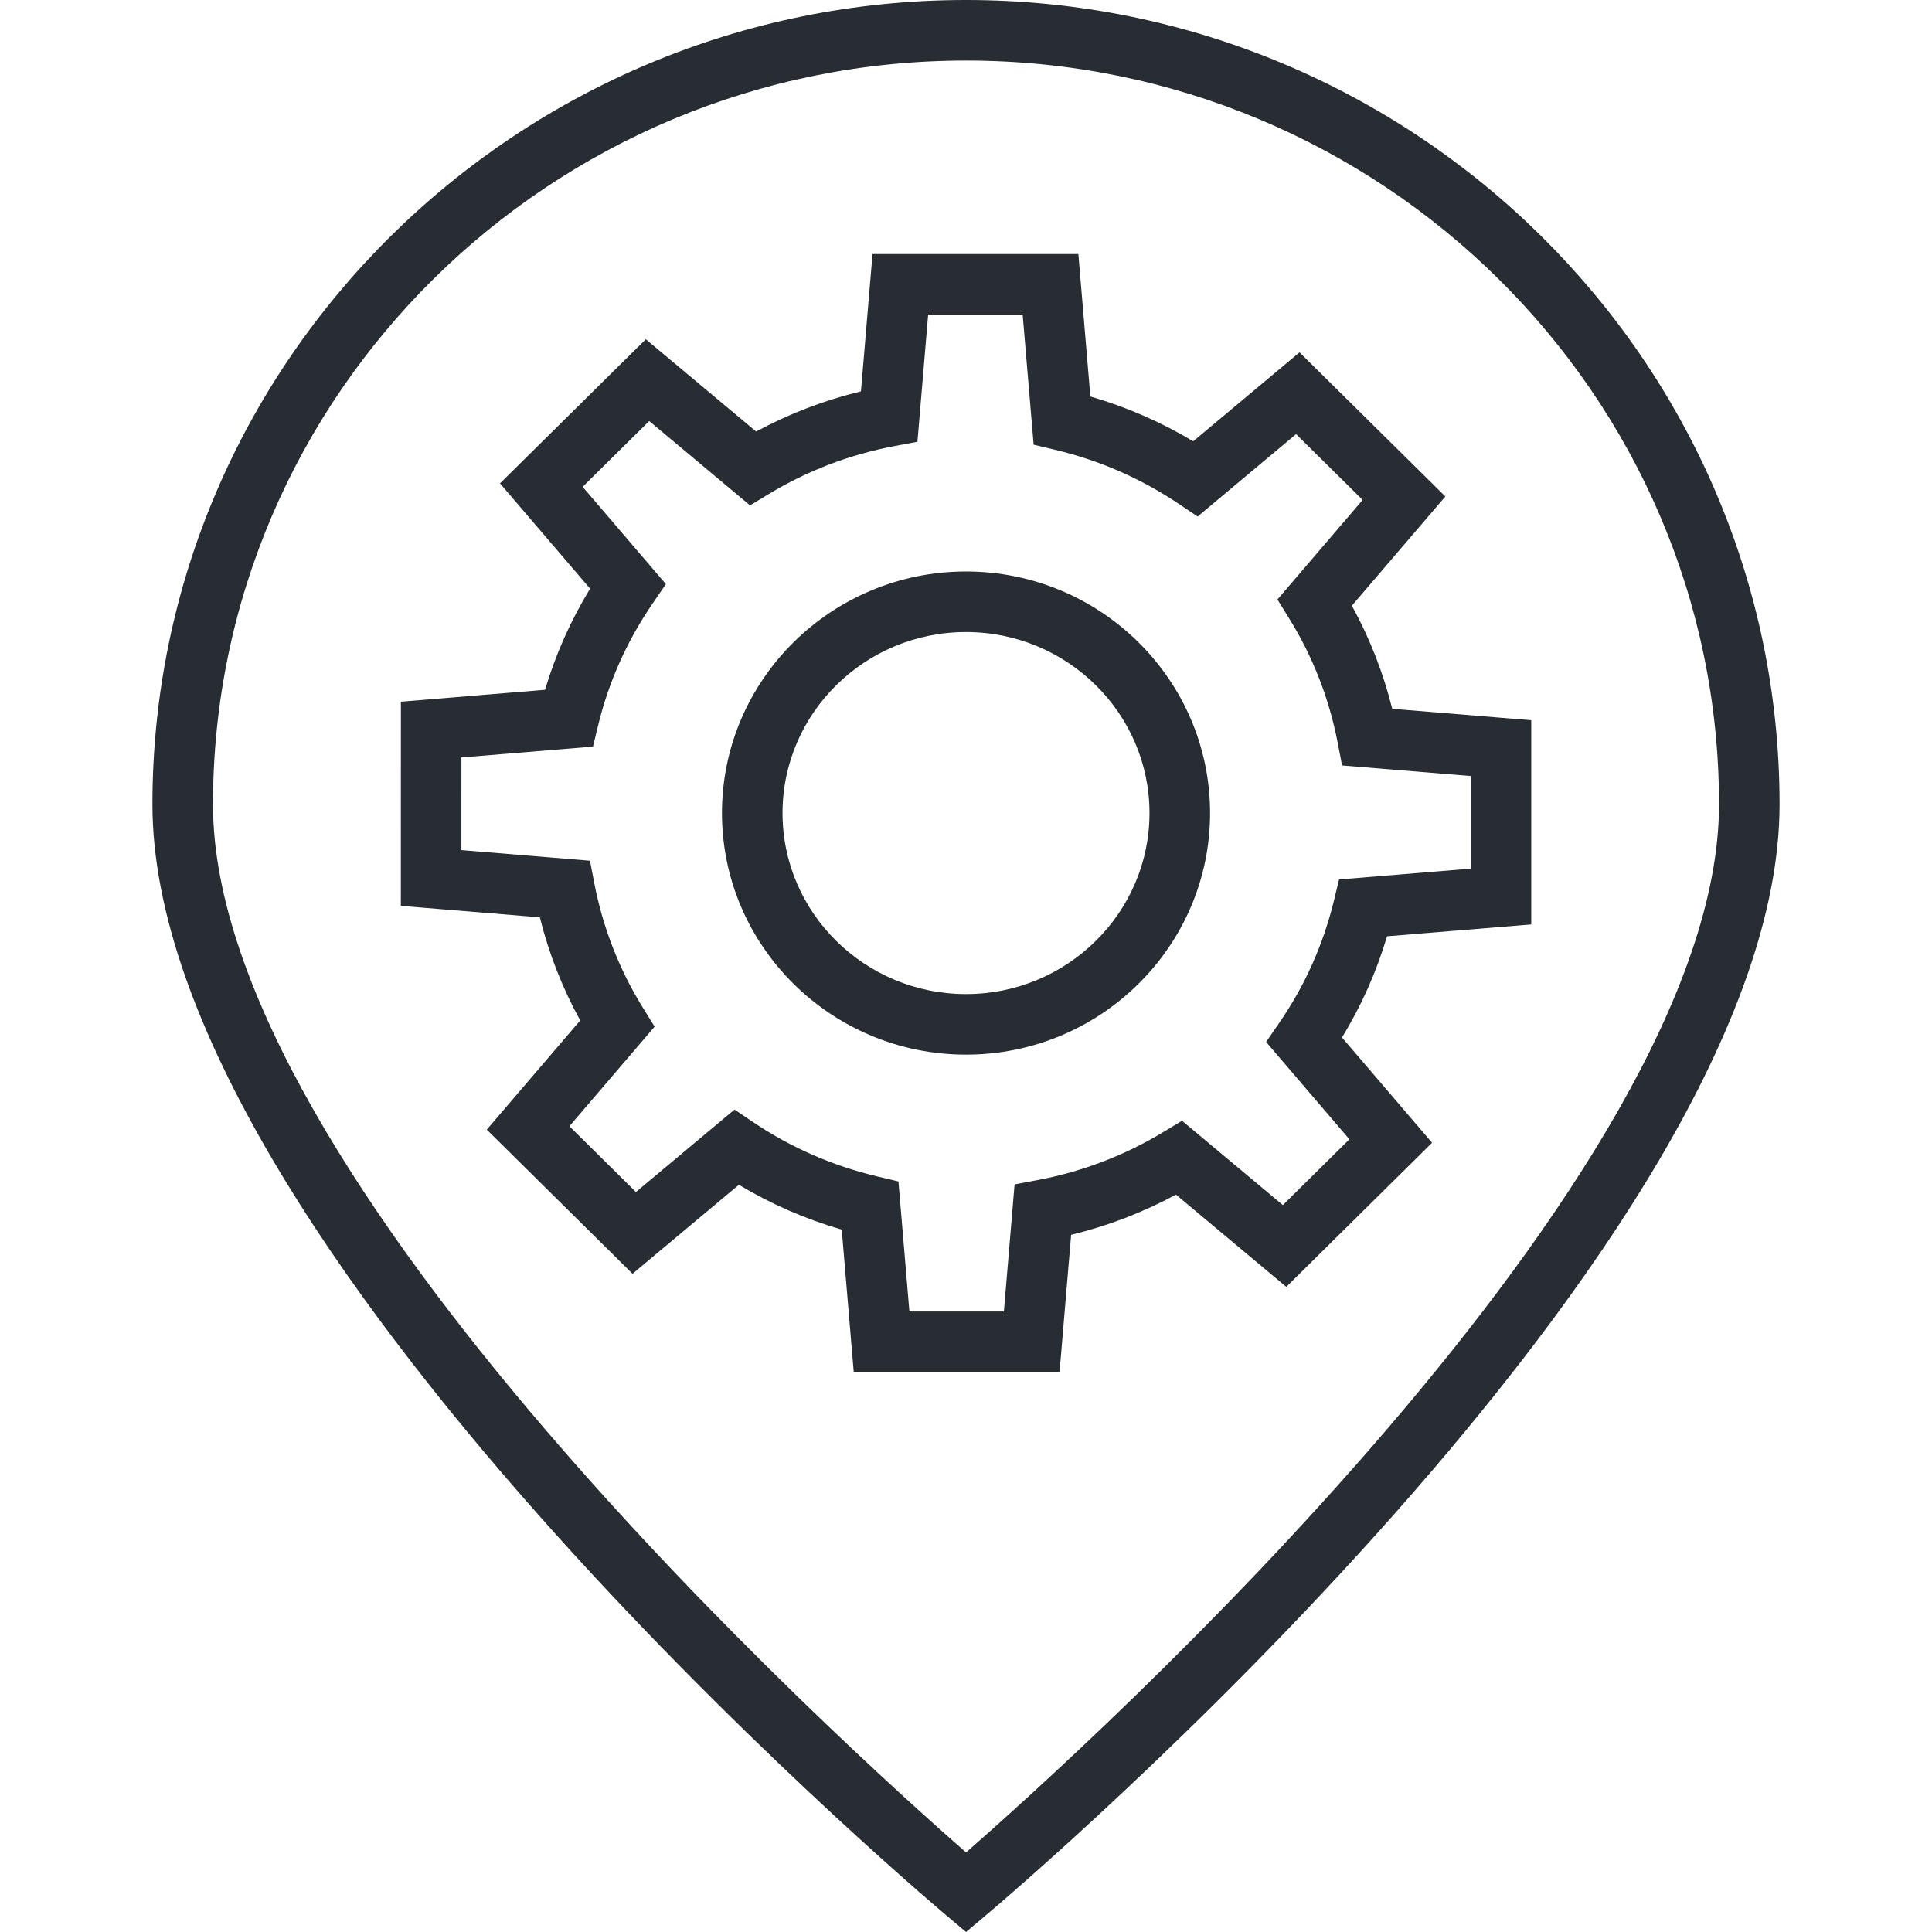
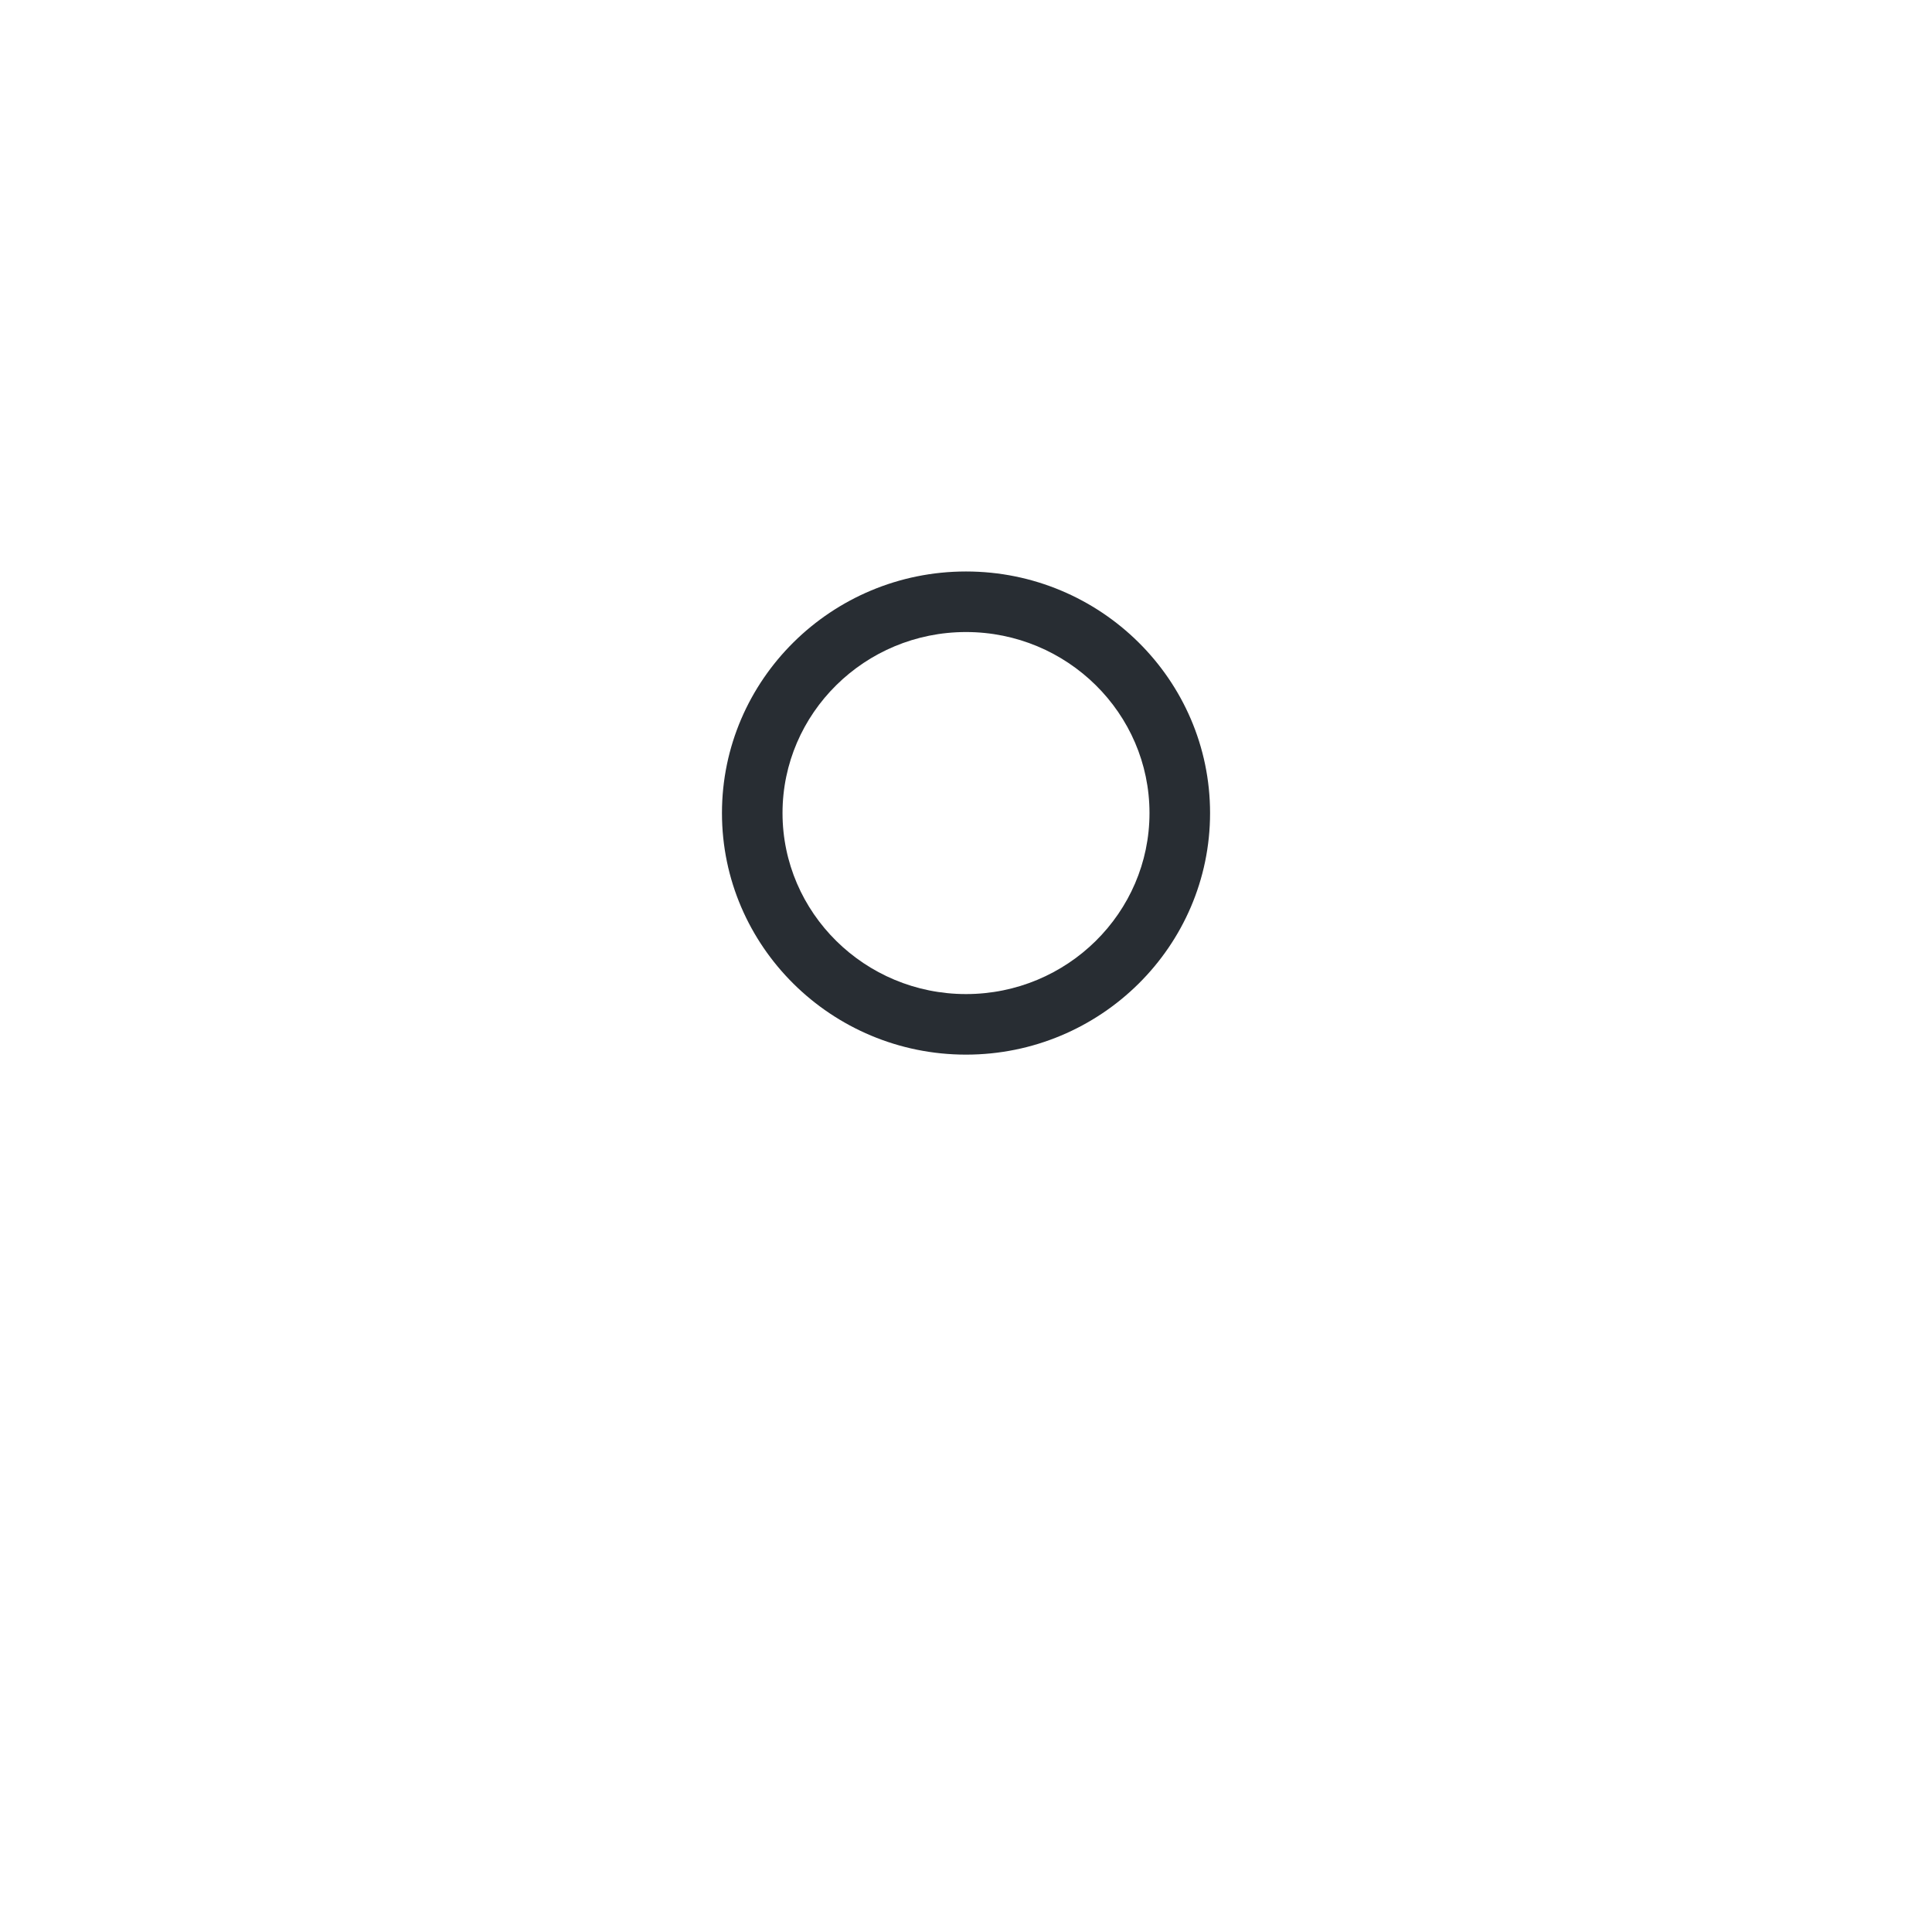
<svg xmlns="http://www.w3.org/2000/svg" version="1.1" id="Layer_1" x="0px" y="0px" width="128px" height="128px" viewBox="0 0 128 128" enable-background="new 0 0 128 128" xml:space="preserve">
  <g>
    <g>
-       <path fill="#282D33" d="M64.003,128l-1.293-1.089c-2.148-1.811-52.611-44.669-52.611-73.615C10.099,23.908,34.28,0,64.003,0    c29.719,0,53.898,23.908,53.898,53.296c0,28.946-50.457,71.805-52.605,73.615L64.003,128z M64.003,4.012    c-27.51,0-49.892,22.108-49.892,49.284c0,24.642,41.931,62.472,49.892,69.431c7.96-6.959,49.887-44.789,49.887-69.431    C113.89,26.121,91.511,4.012,64.003,4.012z" />
-     </g>
+       </g>
    <g>
      <g>
-         <path fill="#282D33" d="M70.198,90.903H56.562l-0.795-9.437c-2.399-0.697-4.681-1.692-6.813-2.971l-7.048,5.895L32.25,74.84     l6.191-7.233c-1.187-2.157-2.082-4.444-2.675-6.831l-9.209-0.76l0.003-13.527l9.55-0.789c0.701-2.353,1.701-4.596,2.986-6.7     l-5.97-6.975l9.66-9.548l7.31,6.113c2.19-1.182,4.516-2.073,6.944-2.661l0.767-9.099h13.637l0.795,9.438     c2.396,0.696,4.678,1.69,6.813,2.969l7.045-5.893l9.662,9.549l-6.194,7.235c1.185,2.154,2.08,4.442,2.674,6.832l9.211,0.757     v13.529l-9.555,0.786c-0.702,2.36-1.701,4.604-2.984,6.703l5.968,6.976l-9.659,9.548l-7.31-6.113     c-2.192,1.184-4.518,2.076-6.944,2.663L70.198,90.903z M60.25,86.891h6.26l0.708-8.423l1.502-0.281     c2.973-0.558,5.786-1.631,8.364-3.193l1.227-0.742l6.682,5.588l4.408-4.359l-5.519-6.449l0.875-1.27     c1.694-2.46,2.912-5.181,3.618-8.088l0.342-1.407l8.719-0.717v-6.137l-8.521-0.7l-0.288-1.496     c-0.565-2.938-1.649-5.715-3.222-8.253l-0.772-1.247l5.646-6.595l-4.41-4.359l-6.523,5.459l-1.251-0.84     c-2.5-1.681-5.26-2.886-8.201-3.584l-1.413-0.335l-0.727-8.621h-6.261l-0.71,8.426l-1.5,0.282     c-2.978,0.559-5.792,1.632-8.365,3.191l-1.226,0.742l-6.681-5.587l-4.409,4.358l5.517,6.446l-0.873,1.27     c-1.698,2.473-2.917,5.194-3.619,8.088l-0.341,1.406l-8.716,0.72l-0.001,6.138l8.519,0.704l0.287,1.495     c0.565,2.934,1.649,5.71,3.223,8.252l0.771,1.245l-5.644,6.597l4.407,4.358l6.53-5.461l1.25,0.842     c2.493,1.678,5.251,2.884,8.199,3.585l1.413,0.335L60.25,86.891z" />
-       </g>
+         </g>
      <g>
        <path fill="#282D33" d="M64.001,69.872c-8.916,0-16.169-7.18-16.169-16.005c0-8.826,7.253-16.005,16.169-16.005     c8.915,0,16.169,7.18,16.169,16.005C80.17,62.692,72.916,69.872,64.001,69.872z M64.001,41.874     c-6.703,0-12.157,5.38-12.157,11.993c0,6.613,5.454,11.993,12.157,11.993s12.156-5.38,12.156-11.993     C76.157,47.254,70.704,41.874,64.001,41.874z" />
      </g>
    </g>
  </g>
</svg>